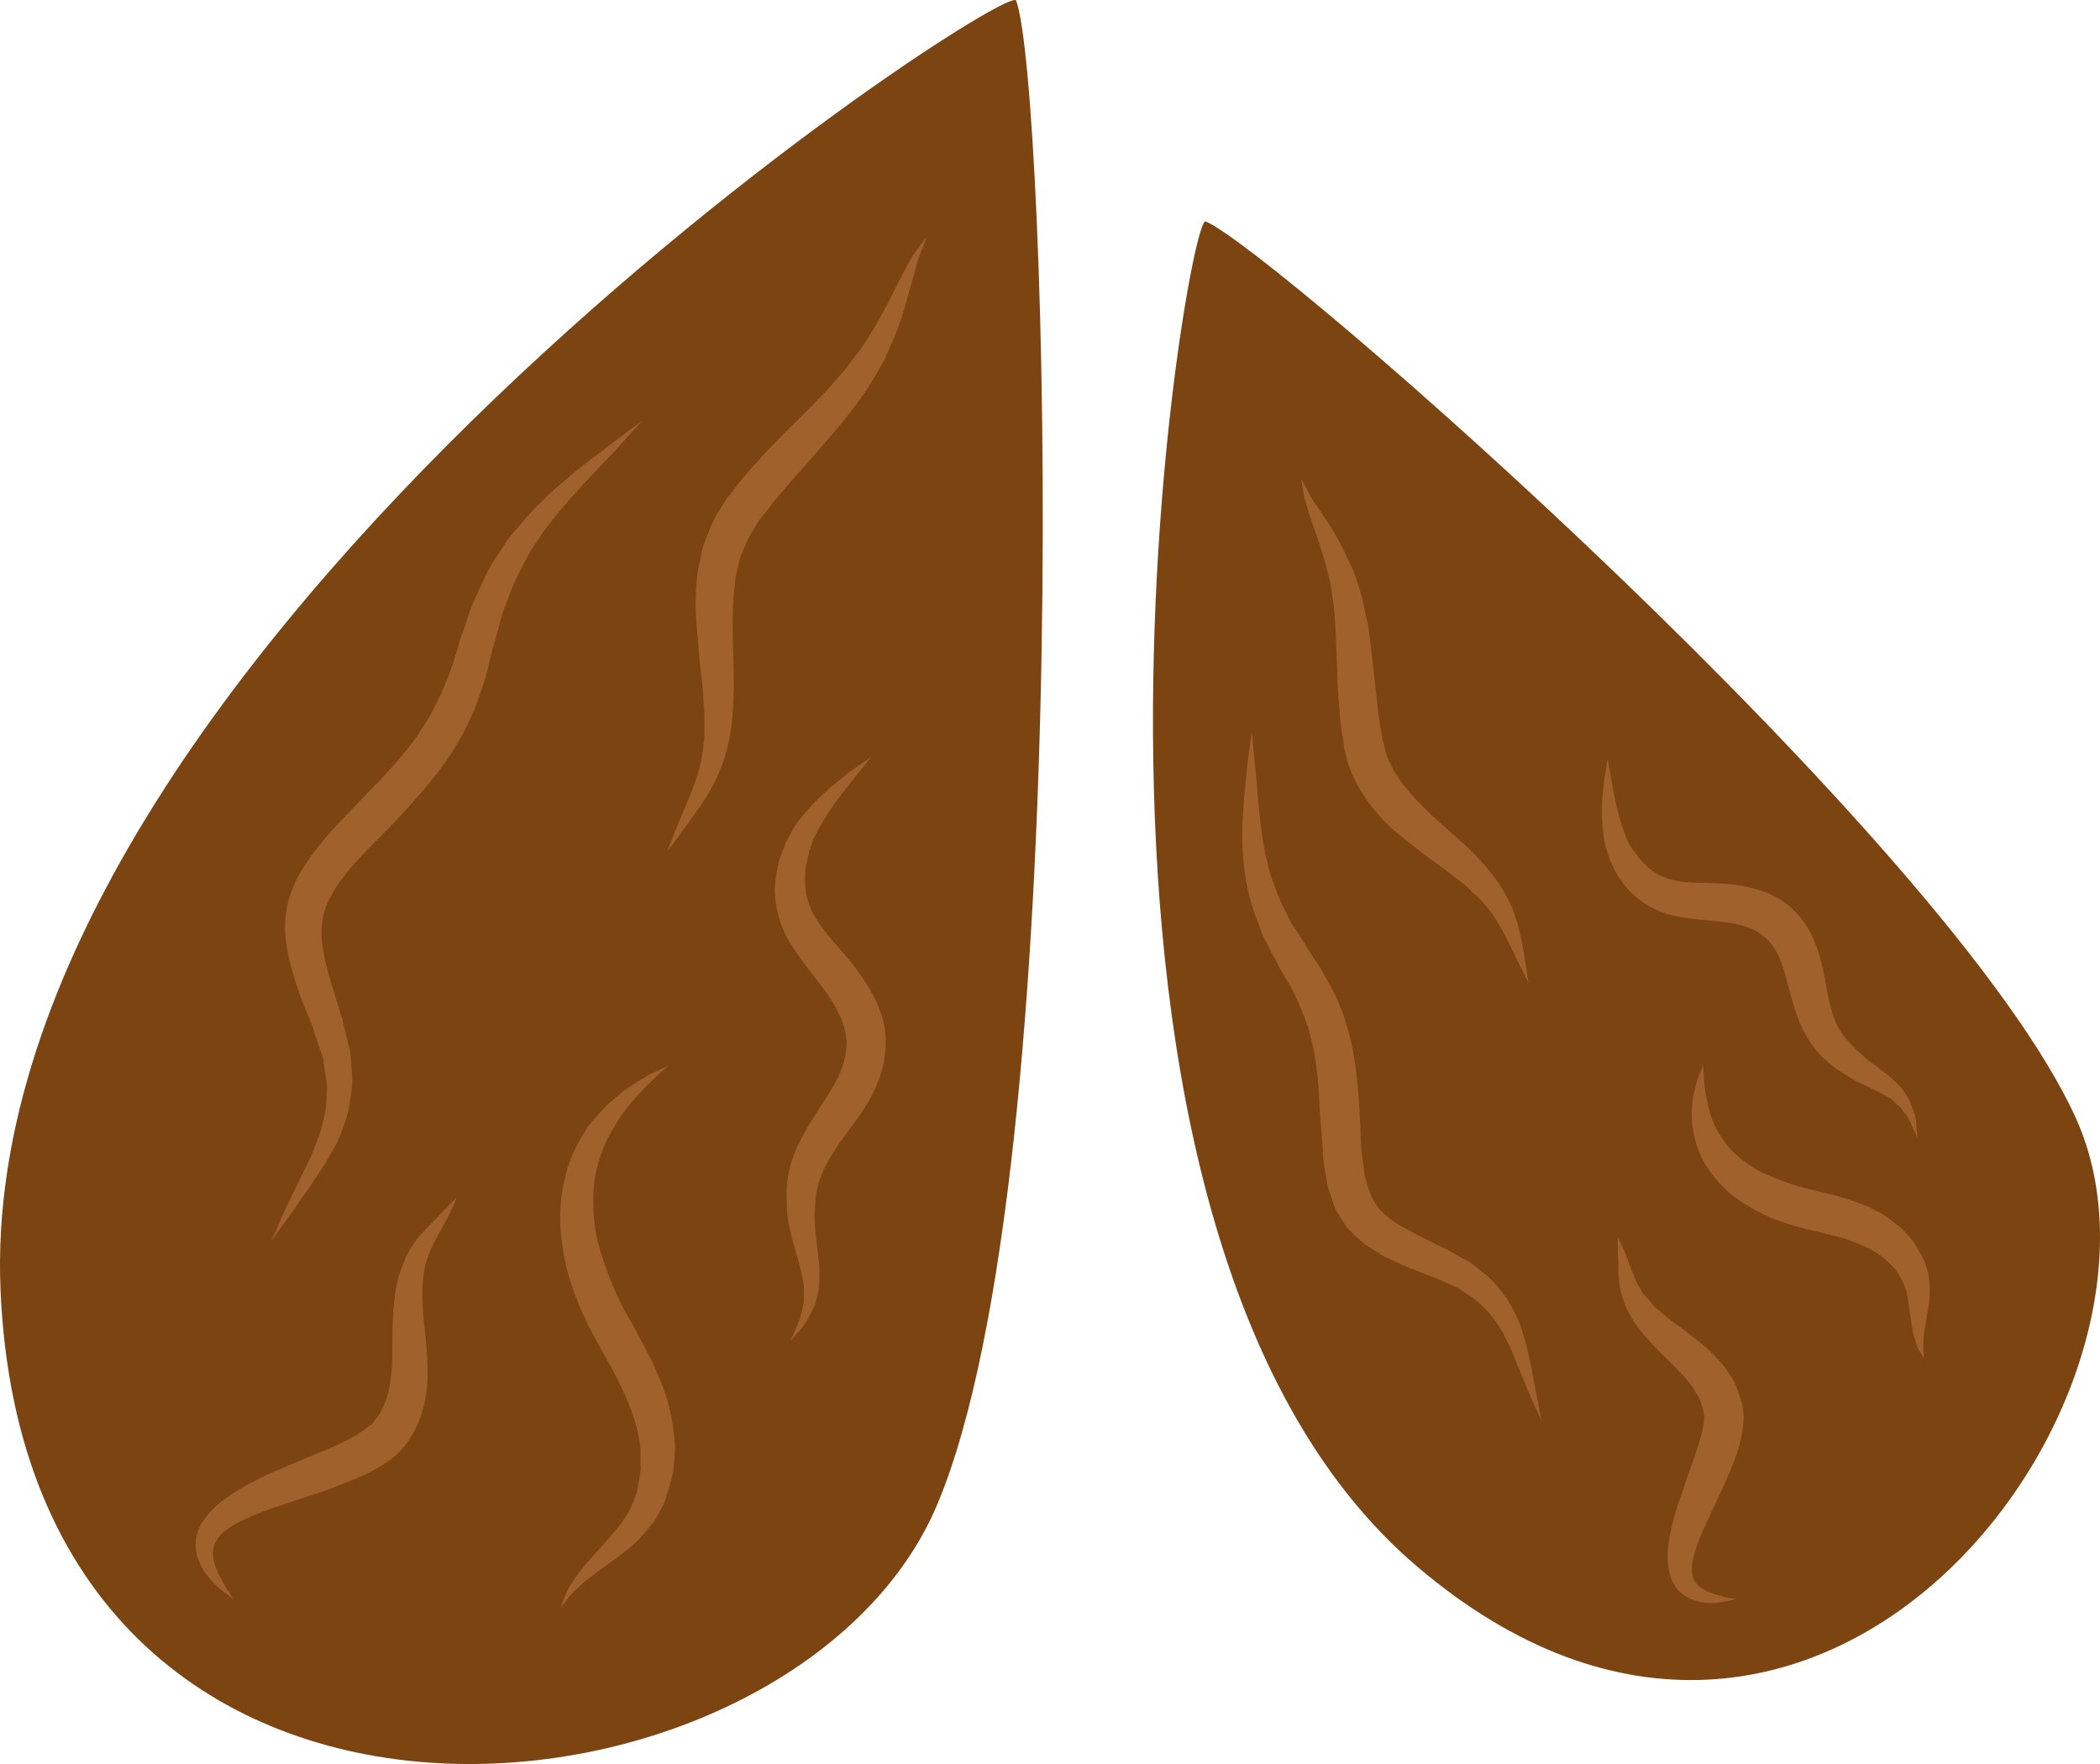
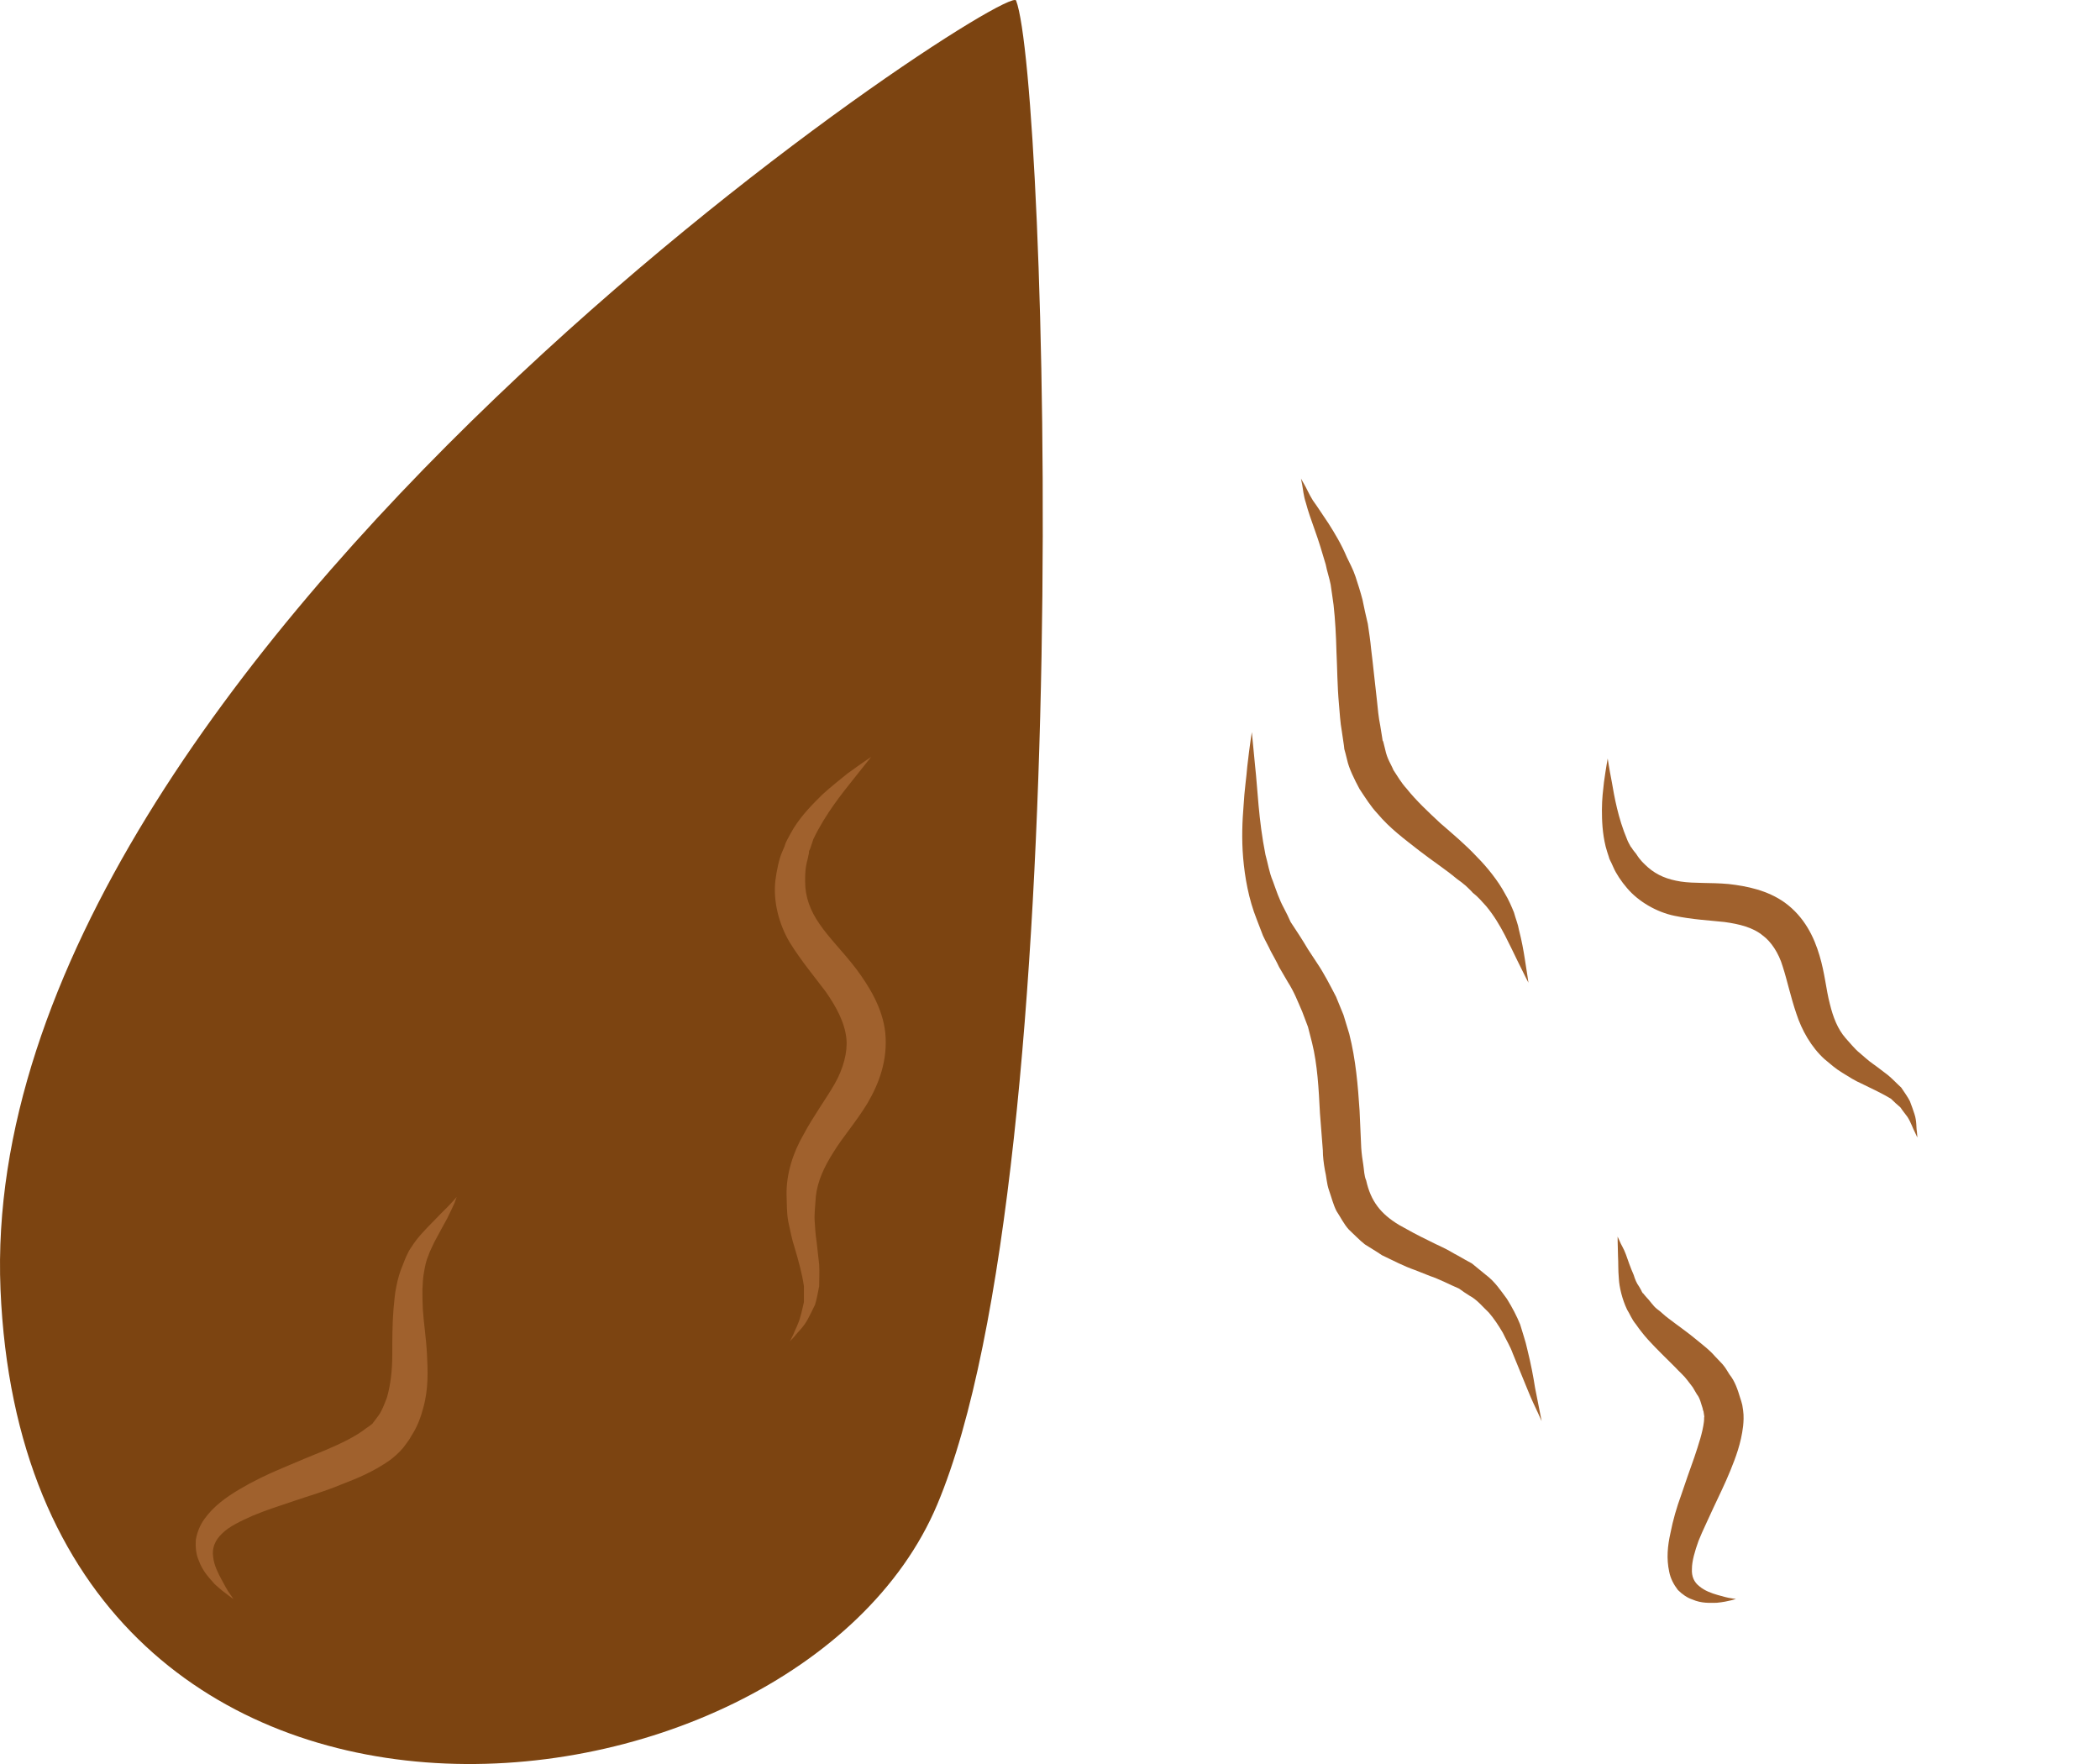
<svg xmlns="http://www.w3.org/2000/svg" id="svg32" viewBox="0 0 5086.669 4272.864" style="clip-rule:evenodd;fill-rule:evenodd;image-rendering:optimizeQuality;shape-rendering:geometricPrecision;text-rendering:geometricPrecision" version="1.1" height="42.729mm" width="50.867mm" xml:space="preserve">
  <defs id="defs4">
    <style id="style2" type="text/css">
   
    .fil0 {fill:#7C4411;fill-rule:nonzero}
    .fil1 {fill:#A0612D;fill-rule:nonzero}
   
  </style>
  </defs>
  <g transform="translate(-8123.794,-12869.698)" id="Vrstva_x0020_1">
-     <path style="fill:#7c4411;fill-rule:nonzero" id="path7" d="m 11044,13406 c -45,-18 -463,2427 511,3257 974,831 1900,-415 1597,-1085 -304,-671 -1949,-2108 -2108,-2172 z" class="fil0" />
    <path style="fill:#a0612d;fill-rule:nonzero" id="path9" d="m 11156,14643 c 0,0 3,31 8,83 6,53 8,129 25,214 6,21 9,43 18,64 8,22 15,44 27,66 6,11 11,22 16,33 7,11 14,21 21,32 7,11 14,22 21,34 7,11 15,23 23,35 15,22 31,53 45,80 6,15 12,29 18,44 l 14,46 c 16,63 21,126 25,186 l 4,90 c 1,15 3,29 5,41 2,13 2,27 7,38 11,50 35,81 80,108 23,13 45,25 70,37 12,6 24,12 35,17 17,8 25,14 37,20 12,7 23,13 34,19 11,9 22,18 33,27 23,17 37,39 52,59 13,21 24,42 32,62 6,21 13,40 17,59 9,36 15,68 19,94 10,51 16,81 16,81 0,0 -3,-7 -9,-20 -6,-13 -15,-31 -25,-56 -10,-24 -22,-54 -36,-88 -6,-17 -16,-33 -24,-50 -10,-17 -21,-34 -34,-49 -15,-14 -28,-31 -47,-41 -8,-5 -17,-11 -25,-17 -12,-5 -24,-11 -35,-16 -11,-5 -27,-12 -34,-14 -13,-5 -25,-10 -38,-15 -26,-9 -53,-23 -80,-36 -13,-9 -27,-17 -41,-26 -13,-10 -26,-24 -39,-36 -12,-13 -20,-30 -30,-45 -8,-16 -12,-33 -18,-50 -6,-17 -6,-33 -10,-49 -3,-17 -5,-33 -5,-48 l -7,-90 c -3,-59 -6,-117 -19,-170 l -10,-39 -14,-37 c -11,-25 -19,-47 -35,-72 -7,-12 -14,-24 -21,-36 -6,-13 -13,-25 -20,-38 -6,-13 -13,-25 -19,-38 -5,-13 -10,-26 -15,-39 -20,-50 -29,-103 -33,-149 -4,-47 -2,-90 1,-127 2,-37 7,-69 9,-95 6,-53 11,-83 11,-83 z" class="fil1" />
    <path style="fill:#a0612d;fill-rule:nonzero" id="path11" d="m 11275,14029 c 0,0 3,5 8,14 5,8 11,23 21,39 11,15 23,34 38,56 14,22 31,50 44,81 7,15 15,29 21,47 6,18 12,37 17,56 4,19 8,39 13,59 3,20 6,40 8,61 5,40 9,82 14,124 2,20 4,42 8,61 l 5,31 1,7 1,1 c -1,-2 0,4 -1,-4 v 1 l 1,2 1,4 4,16 c 5,24 14,35 20,50 10,15 19,31 32,45 23,29 53,57 82,84 31,27 60,51 88,81 25,25 52,59 68,89 9,15 16,31 22,46 4,15 10,29 12,42 7,27 11,50 14,69 6,37 9,59 9,59 0,0 -10,-19 -27,-54 -8,-17 -18,-37 -30,-61 -12,-23 -26,-47 -45,-70 -10,-11 -20,-23 -33,-33 -5,-6 -11,-11 -17,-17 -7,-6 -15,-12 -22,-17 -26,-22 -60,-44 -92,-69 -33,-26 -69,-52 -100,-89 -16,-17 -29,-38 -43,-59 -13,-24 -26,-51 -30,-70 l -4,-16 -3,-11 -1,-9 -5,-34 c -4,-22 -5,-44 -7,-66 -4,-44 -4,-86 -6,-127 -1,-39 -3,-77 -7,-113 -2,-17 -5,-33 -7,-49 -3,-16 -9,-33 -12,-49 -9,-31 -17,-57 -26,-82 -9,-25 -17,-48 -22,-67 -6,-18 -7,-34 -9,-44 -2,-10 -3,-15 -3,-15 z" class="fil1" />
    <path style="fill:#a0612d;fill-rule:nonzero" id="path13" d="m 12018,14707 c 0,0 3,21 10,57 6,35 15,87 37,139 2,6 6,12 9,18 1,0 3,5 2,2 l 3,5 8,10 c 10,16 18,23 29,33 22,19 47,29 79,34 33,5 72,2 116,6 44,5 94,15 136,45 48,35 71,84 84,128 13,43 16,83 25,117 8,33 19,61 38,83 10,11 23,27 33,35 11,9 21,19 34,28 13,9 25,19 36,27 12,10 22,21 32,30 8,12 16,23 21,33 4,11 8,21 11,31 6,18 4,33 6,43 1,9 1,14 1,14 0,0 -2,-4 -6,-13 -5,-9 -9,-23 -18,-37 -5,-7 -11,-14 -17,-23 -7,-6 -15,-13 -23,-21 -20,-12 -43,-23 -72,-37 -14,-6 -30,-16 -46,-26 -18,-11 -27,-20 -43,-33 -32,-29 -55,-70 -68,-110 -14,-41 -22,-80 -33,-114 -10,-34 -29,-61 -48,-75 -24,-20 -57,-28 -93,-33 -37,-4 -78,-6 -121,-15 -44,-9 -88,-35 -115,-67 -14,-16 -27,-36 -33,-50 l -5,-11 -3,-6 c -3,-6 -2,-5 -3,-8 -3,-9 -6,-18 -8,-26 -8,-33 -9,-63 -9,-89 0,-26 3,-49 5,-67 5,-36 9,-57 9,-57 z" class="fil1" />
-     <path style="fill:#a0612d;fill-rule:nonzero" id="path15" d="m 12249,15450 c 0,0 1,16 3,44 1,14 4,30 8,48 3,18 10,37 18,56 10,19 22,38 37,55 16,17 36,32 57,46 22,13 48,23 74,33 13,5 27,9 41,13 10,4 29,7 44,11 31,8 63,15 95,28 l 24,9 23,12 c 16,8 30,19 44,30 14,9 25,24 37,36 10,13 17,29 26,42 l 2,6 1,1 2,3 v 1 0 l 1,3 3,9 c 2,7 4,11 6,20 2,17 4,33 3,46 0,27 -6,48 -9,67 -3,19 -6,35 -6,48 -2,27 2,43 1,43 0,0 -2,-3 -6,-10 -4,-6 -11,-16 -14,-30 -5,-14 -9,-32 -11,-52 -4,-19 -5,-41 -10,-62 -1,-11 -6,-19 -8,-27 -2,-4 -6,-11 -9,-16 l -4,-9 -2,-3 v 0 0 c 0,-1 3,5 1,2 v 0 l -3,-4 c -14,-18 -31,-33 -51,-46 -21,-13 -45,-23 -72,-32 -26,-8 -56,-15 -87,-22 -16,-4 -28,-7 -48,-13 -16,-5 -32,-11 -48,-17 -31,-14 -61,-31 -88,-51 -27,-21 -49,-46 -66,-72 -17,-27 -27,-55 -32,-82 -10,-52 -1,-94 7,-122 4,-14 9,-24 12,-31 3,-7 4,-11 4,-11 z" class="fil1" />
    <path style="fill:#a0612d;fill-rule:nonzero" id="path17" d="m 12042,15865 c 0,0 2,4 5,11 3,8 10,18 15,32 5,14 11,32 19,50 3,10 7,20 13,28 2,4 5,8 7,13 l 2,3 c 0,0 1,2 1,0 l 1,2 6,7 c 9,9 17,22 26,29 10,7 17,15 28,23 22,17 47,34 72,55 13,11 27,21 40,36 l 19,20 c 7,8 12,17 17,25 13,16 20,37 26,57 2,6 3,9 5,17 l 2,13 c 2,14 1,28 0,38 -5,42 -18,76 -31,108 -13,32 -28,62 -41,90 -13,29 -26,55 -36,80 -9,25 -16,49 -16,68 -1,18 5,32 18,42 13,11 30,17 44,21 14,4 25,7 33,8 8,1 12,2 12,2 0,-1 -16,6 -47,9 -16,0 -36,2 -59,-8 -12,-4 -24,-12 -35,-23 -10,-13 -18,-28 -21,-44 -7,-32 -4,-63 3,-94 6,-31 15,-62 26,-92 10,-30 21,-61 32,-92 10,-30 20,-60 23,-85 1,-7 0,-10 1,-13 l -2,-13 c 0,1 -2,-5 -2,-7 -4,-11 -6,-24 -14,-34 l -10,-17 -13,-17 c -8,-11 -20,-21 -30,-32 -21,-21 -44,-43 -65,-66 -10,-11 -21,-25 -30,-38 -10,-12 -14,-24 -21,-35 -12,-25 -19,-55 -20,-75 -2,-22 -1,-39 -2,-54 -1,-31 -1,-48 -1,-48 z" class="fil1" />
    <path style="fill:#7c4411;fill-rule:nonzero" id="path19" d="m 10585,12871 c -20,-54 -2524,1581 -2460,3122 65,1542 1925,1339 2269,521 344,-818 266,-3449 191,-3643 z" class="fil0" />
-     <path style="fill:#a0612d;fill-rule:nonzero" id="path21" d="m 9679,13889 c 0,0 -24,27 -67,74 -43,47 -109,110 -172,195 -14,22 -31,43 -43,69 -13,25 -27,49 -37,78 -5,13 -11,28 -16,42 -5,14 -9,29 -13,45 -4,15 -8,30 -13,45 -4,17 -8,33 -12,50 -7,32 -21,69 -34,104 -8,17 -16,34 -24,51 l -29,50 c -42,64 -93,119 -143,173 -52,53 -104,101 -138,154 -17,26 -29,52 -33,79 -5,27 -2,56 4,87 6,31 16,62 25,92 5,16 10,31 14,46 l 5,14 2,12 6,23 c 4,15 7,30 11,44 2,17 3,34 4,51 4,33 -4,63 -8,92 -8,29 -17,55 -28,79 -13,22 -24,45 -37,63 -24,38 -47,69 -65,95 -37,52 -58,81 -58,81 0,0 4,-8 11,-23 7,-16 16,-40 30,-68 14,-29 31,-63 50,-103 10,-19 17,-41 26,-63 7,-22 13,-46 17,-71 0,-24 5,-50 -2,-76 -2,-12 -4,-25 -5,-38 -5,-15 -10,-29 -15,-44 l -7,-22 -4,-12 v -1 l -1,-1 c 1,1 -1,-3 1,2 l -1,-3 -2,-5 c -6,-15 -12,-30 -19,-46 -12,-31 -23,-64 -32,-99 -9,-36 -16,-76 -11,-118 5,-43 22,-84 44,-117 43,-68 98,-119 147,-171 50,-51 98,-102 135,-157 l 26,-42 c 7,-15 15,-29 22,-44 13,-30 25,-57 35,-91 5,-16 10,-32 14,-48 6,-16 12,-32 17,-49 6,-16 11,-32 18,-47 7,-15 14,-30 21,-45 13,-30 31,-57 48,-82 16,-26 37,-47 55,-69 37,-42 76,-76 110,-104 34,-29 66,-51 91,-71 51,-38 80,-60 80,-60 z" class="fil1" />
-     <path style="fill:#a0612d;fill-rule:nonzero" id="path23" d="m 10368,13443 c 0,0 -2,6 -6,18 -4,11 -12,28 -18,50 -6,22 -13,48 -22,79 -8,30 -19,67 -35,104 -9,18 -15,37 -26,56 -11,20 -23,40 -36,61 -13,19 -27,38 -42,58 -15,19 -31,38 -47,57 -32,37 -65,74 -99,113 -16,19 -34,38 -48,58 l -23,29 -6,8 v 0 c 1,-1 -2,4 2,-2 l -1,1 -1,2 -3,4 -10,17 c -16,23 -20,42 -29,60 -3,10 -5,22 -8,33 -3,11 -5,22 -6,34 -6,46 -6,96 -5,143 1,49 4,95 1,144 -1,22 -2,45 -6,68 -3,23 -9,44 -14,64 -6,20 -15,39 -22,56 -9,16 -17,33 -26,46 -18,28 -35,50 -48,69 -27,37 -44,58 -44,58 0,0 10,-25 27,-68 9,-21 20,-46 32,-76 11,-29 22,-61 27,-97 2,-19 5,-37 4,-57 0,-10 0,-20 0,-30 0,-11 -1,-22 -2,-33 -1,-41 -10,-90 -13,-139 -4,-50 -10,-102 -3,-159 1,-13 3,-28 7,-42 3,-14 5,-28 10,-43 11,-29 23,-61 37,-81 l 10,-16 3,-5 1,-2 3,-5 7,-8 25,-32 c 17,-22 35,-41 53,-61 35,-39 72,-74 106,-108 17,-17 33,-34 50,-51 15,-17 30,-34 44,-50 13,-16 25,-33 37,-48 12,-16 23,-35 33,-51 11,-17 18,-32 27,-48 9,-15 16,-30 23,-44 14,-29 28,-54 39,-75 11,-20 24,-34 30,-44 8,-10 11,-15 11,-15 z" class="fil1" />
    <path style="fill:#a0612d;fill-rule:nonzero" id="path25" d="m 10234,14703 c 0,0 -16,20 -43,54 -27,34 -67,83 -97,145 -3,8 -5,16 -8,24 l -3,6 c 1,-2 0,3 0,5 l -3,14 c -6,22 -6,36 -6,54 0,37 12,70 35,103 23,34 57,67 89,109 31,42 63,93 70,153 7,68 -16,126 -43,172 -28,46 -60,82 -82,118 -23,36 -39,71 -43,107 -1,18 -4,42 -3,59 1,17 2,34 5,53 2,19 4,37 6,54 1,18 0,36 0,52 -3,16 -6,32 -10,45 -6,13 -12,24 -17,34 -11,21 -25,32 -32,42 -8,8 -12,13 -12,13 0,0 3,-6 8,-16 4,-11 13,-26 18,-46 3,-10 5,-21 8,-33 0,-12 0,-25 0,-39 -4,-28 -12,-58 -23,-95 -6,-18 -10,-39 -15,-62 -4,-23 -3,-40 -4,-64 -1,-51 16,-103 41,-146 24,-45 53,-84 75,-122 22,-38 32,-79 29,-110 -4,-40 -25,-78 -50,-114 -27,-36 -59,-74 -87,-119 -27,-45 -41,-102 -35,-151 3,-24 9,-52 16,-68 l 6,-14 3,-9 4,-8 c 5,-9 10,-19 15,-27 22,-35 48,-60 70,-82 23,-21 44,-37 61,-51 36,-26 57,-40 57,-40 z" class="fil1" />
-     <path style="fill:#a0612d;fill-rule:nonzero" id="path27" d="m 9742,15452 c 0,0 -4,4 -13,11 -8,8 -21,18 -35,33 -15,15 -32,33 -49,54 -18,22 -34,49 -50,78 -13,30 -26,63 -31,100 -5,36 -4,75 1,115 6,40 20,80 35,121 8,20 17,41 27,61 7,16 22,40 33,60 22,42 46,84 64,131 20,46 30,97 34,147 2,24 -2,50 -4,74 -5,23 -13,45 -19,67 l -2,4 v 1 l -1,3 -1,1 v 2 l -4,6 -7,13 c -5,9 -8,18 -17,27 -14,18 -28,35 -42,47 -28,26 -56,44 -79,61 -23,17 -43,31 -57,46 -16,13 -26,26 -32,35 -7,9 -11,13 -11,13 0,0 2,-5 6,-16 4,-10 9,-27 22,-44 11,-19 28,-39 47,-61 20,-22 43,-46 63,-72 12,-13 19,-27 27,-39 7,-12 17,-39 20,-50 3,-18 7,-36 9,-54 -2,-19 1,-38 -2,-57 -5,-39 -17,-78 -35,-118 -17,-40 -40,-80 -63,-121 -12,-22 -22,-39 -34,-66 -11,-22 -20,-45 -29,-69 -17,-47 -27,-95 -31,-144 -4,-48 1,-96 13,-140 11,-44 32,-81 53,-113 23,-30 47,-55 71,-74 23,-20 45,-33 64,-44 18,-12 33,-17 43,-22 11,-5 16,-7 16,-7 z" class="fil1" />
    <path style="fill:#a0612d;fill-rule:nonzero" id="path29" d="m 9230,15769 c 0,0 -2,5 -5,14 -4,9 -10,22 -18,38 -9,16 -19,35 -31,57 -5,11 -11,22 -15,34 -5,12 -7,21 -10,38 -3,16 -3,27 -4,43 0,15 0,31 1,48 2,33 8,69 10,109 2,39 4,84 -9,130 -6,23 -15,47 -29,68 -3,6 -5,9 -11,17 l -9,12 c -10,12 -22,22 -31,29 -41,29 -81,45 -120,60 -38,16 -77,27 -112,39 -36,12 -70,23 -101,36 -29,13 -57,26 -74,43 -17,16 -25,35 -22,56 2,21 12,40 20,55 8,15 15,28 21,36 6,8 8,12 8,12 0,0 -4,-3 -12,-9 -8,-6 -19,-14 -33,-27 -12,-14 -29,-30 -39,-58 -6,-14 -8,-30 -7,-49 3,-18 10,-36 21,-51 22,-31 53,-53 85,-72 32,-19 67,-36 103,-51 35,-15 71,-30 108,-45 35,-15 71,-32 96,-52 8,-5 11,-8 15,-11 l 9,-12 c 0,0 4,-5 6,-8 9,-13 14,-28 20,-43 9,-31 13,-67 13,-104 0,-36 0,-74 3,-111 2,-19 3,-37 7,-55 3,-16 9,-37 15,-50 5,-13 12,-32 21,-44 8,-13 17,-24 26,-34 17,-19 33,-34 45,-47 26,-25 39,-41 39,-41 z" class="fil1" />
  </g>
</svg>